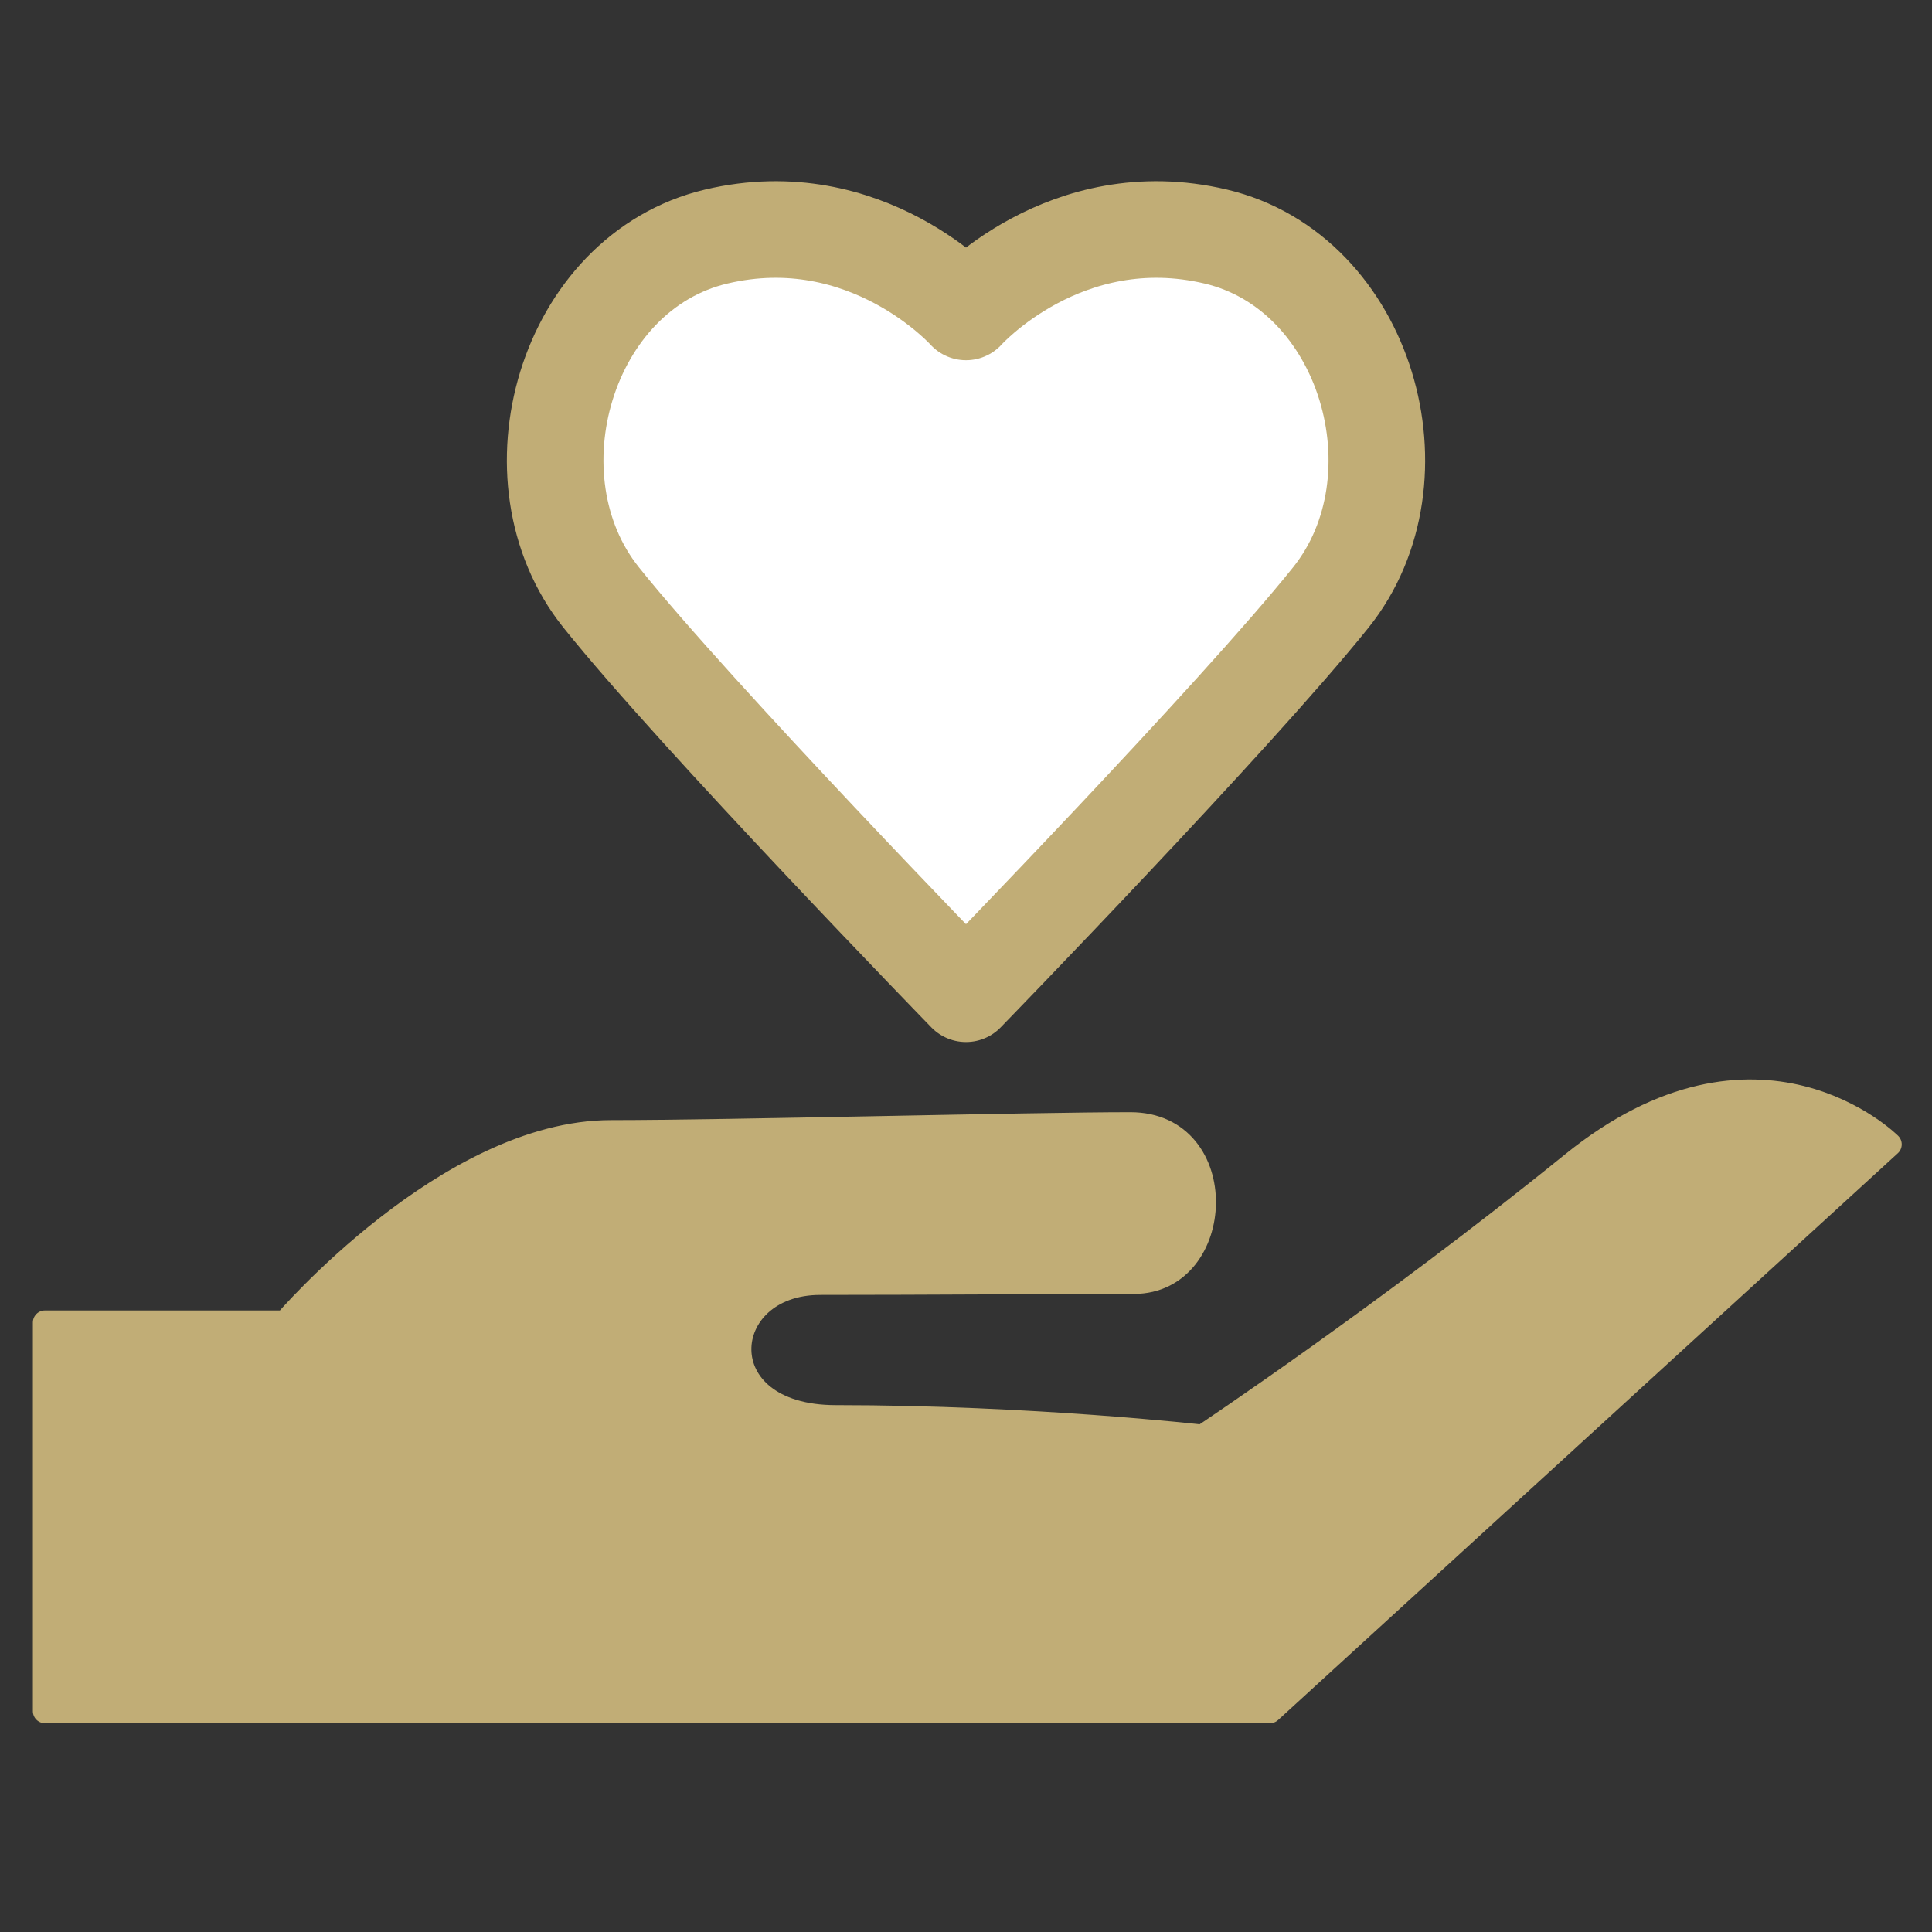
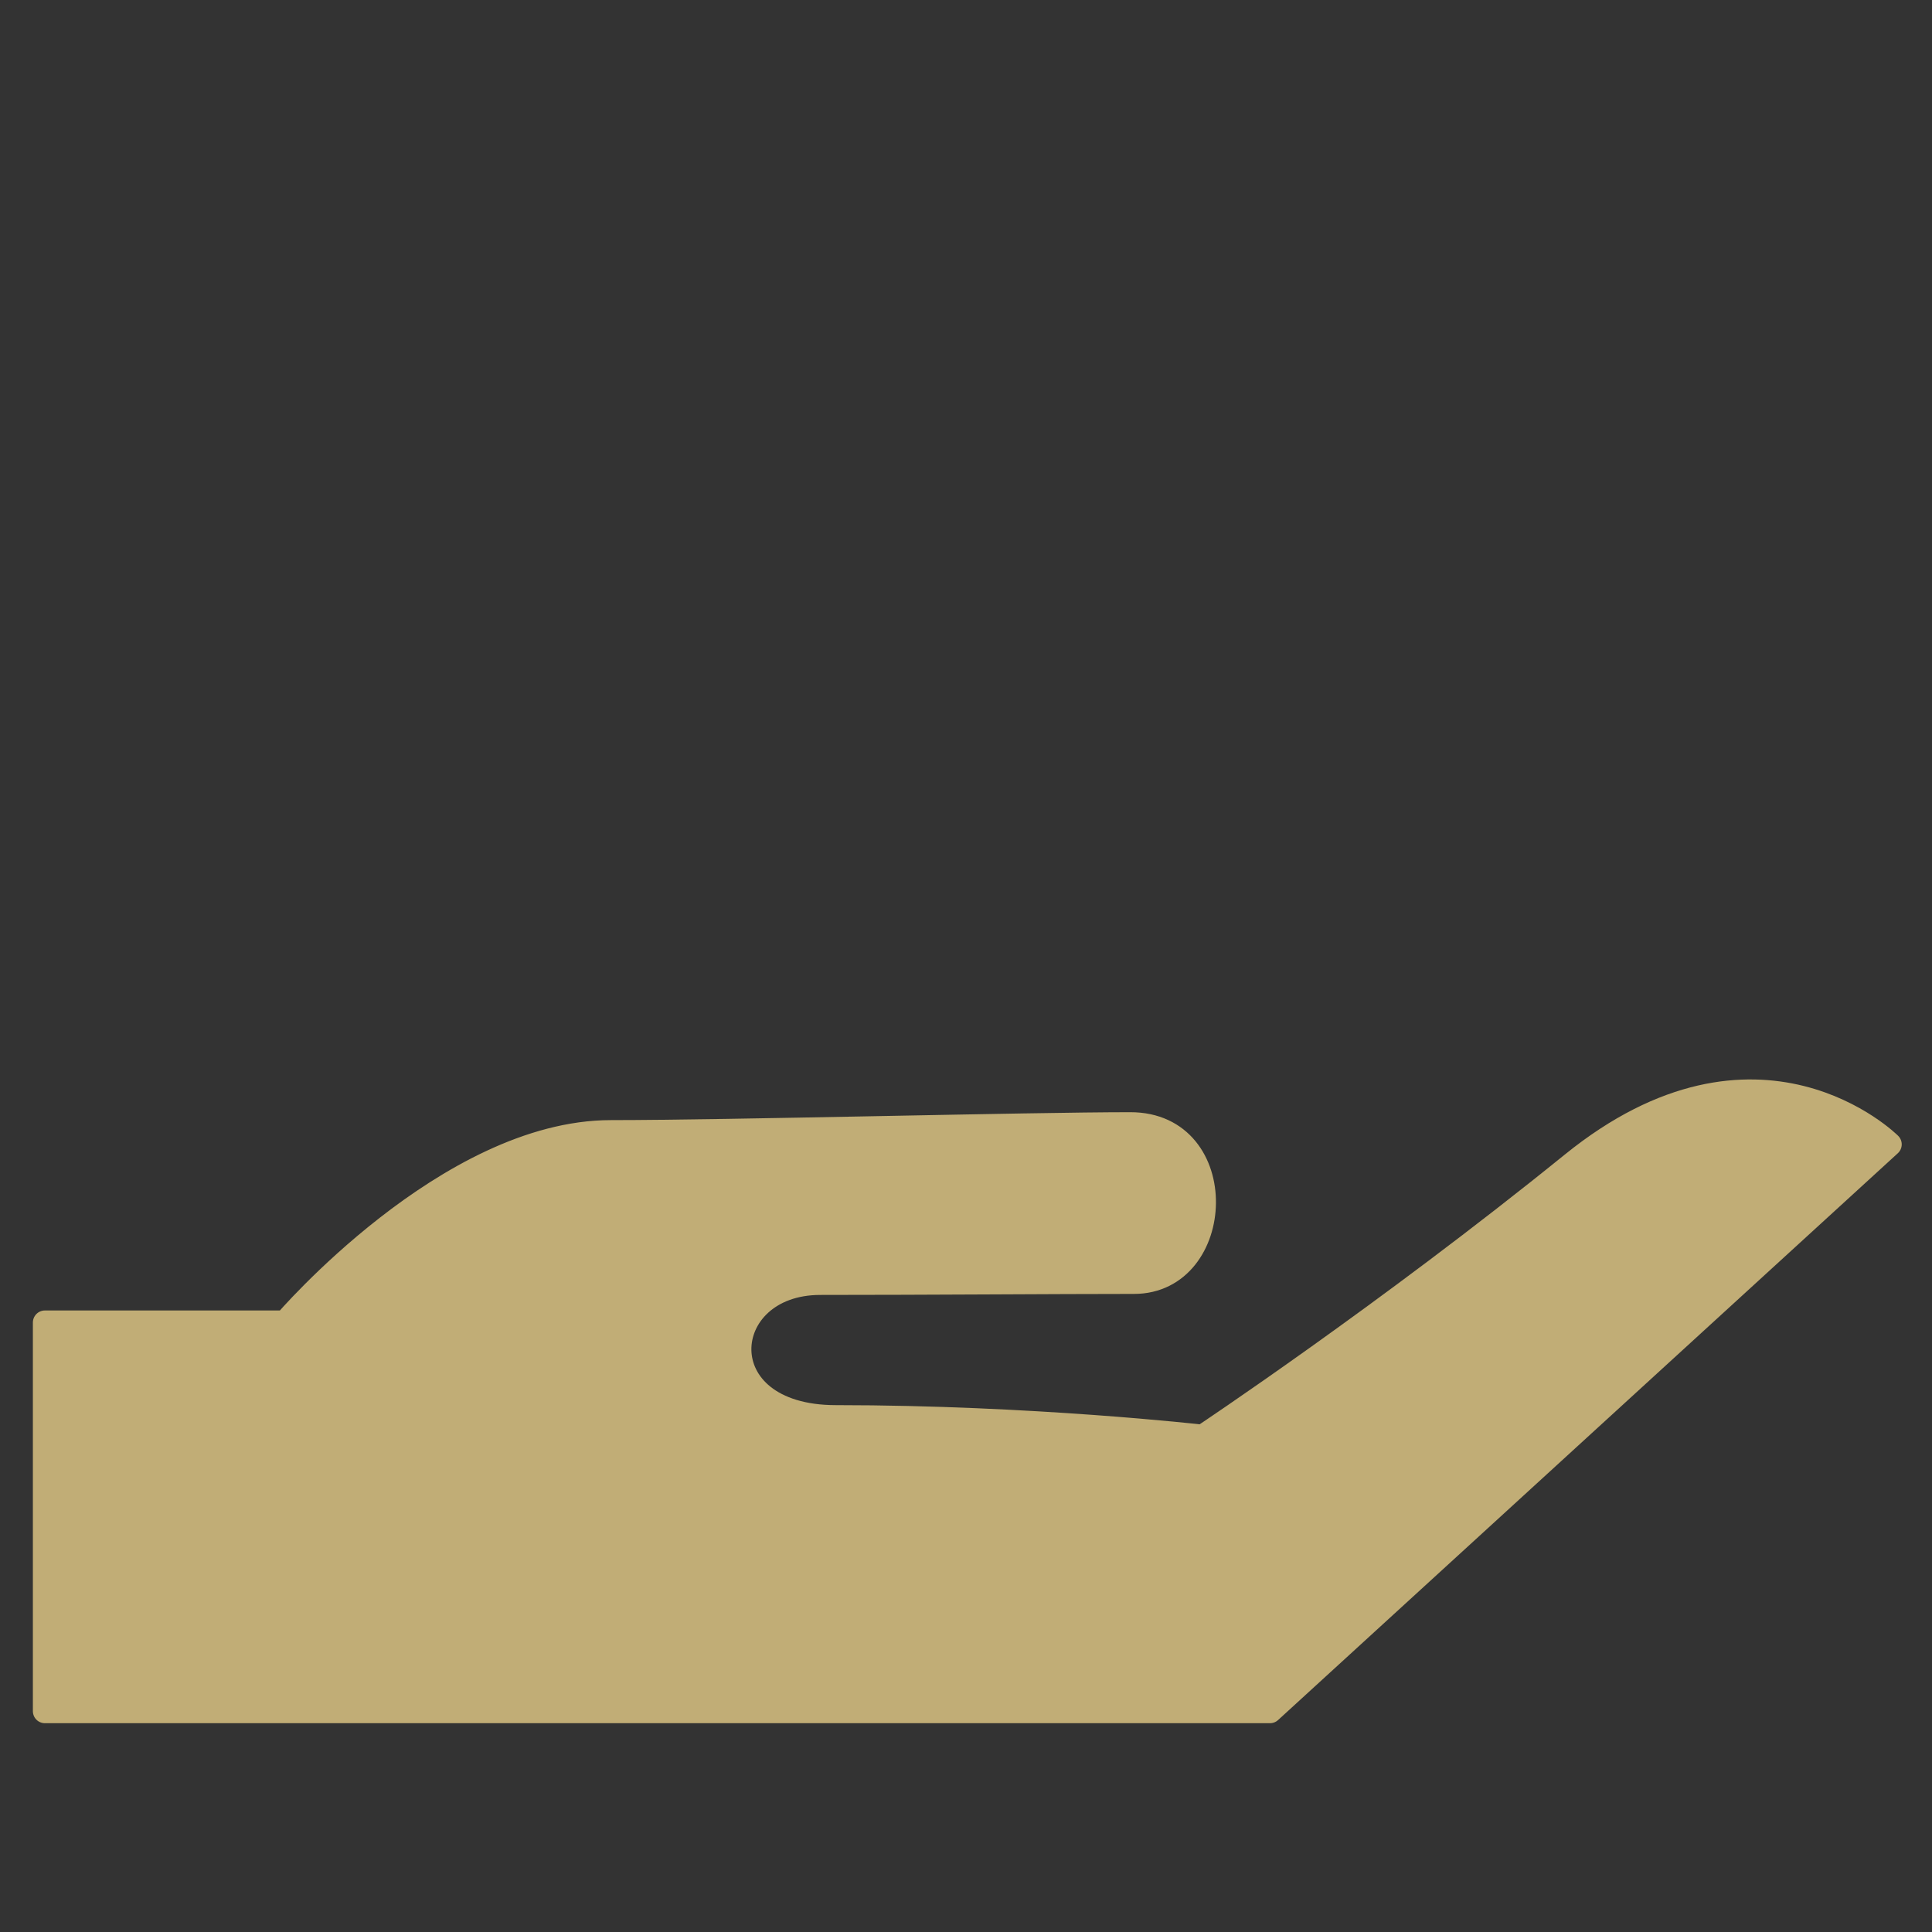
<svg xmlns="http://www.w3.org/2000/svg" version="1.1" id="LOGO-blc" x="0px" y="0px" viewBox="0 0 400 400" style="enable-background:new 0 0 400 400;" xml:space="preserve">
  <rect x="0" y="0" width="400" height="400" fill="#333333" stroke="none" />
  <style type="text/css">
	.st0{fill:#172982;}
	.st1{fill:#E1001A;}
	.st2{fill:none;stroke:#C1AD76;stroke-width:3.856;stroke-miterlimit:10;}
	.st3{fill:#C1AD76;}
	.st4{fill:#FFFFFF;}
	.st5{fill:none;stroke:#C1AD76;stroke-width:16;stroke-miterlimit:10;}
	.st6{fill:#FFFFFF;stroke:#C1AD76;stroke-width:16;stroke-miterlimit:10;}
	.st7{fill:none;stroke:#C1AD76;stroke-width:25;stroke-miterlimit:10;}
	.st8{fill:#C1AD76;stroke:#C1AD76;stroke-width:4.984;stroke-linejoin:round;stroke-miterlimit:10;}
	.st9{fill:#FFFFFF;stroke:#C1AD76;stroke-width:20;stroke-linecap:round;stroke-linejoin:round;stroke-miterlimit:10;}
</style>
  <path class="st8" d="M9.3,354.28h253.63l128.31-117.35c0,0-27.18-27.15-65.7,4.05s-76.53,56.48-76.53,56.48s-35.5-4.05-75.97-4.05  c-27.29,0-24.88-27.8-3.21-27.8s48.9-0.21,64.95-0.21c18.72,0,20.13-32.64-0.74-32.64s-83.47,1.64-107.55,1.64  c-33.71,0-67.42,39.41-67.42,39.41H9.3V354.28z" />
-   <path class="st9" d="M251.73,48.98c-31.2-7.39-51.73,15.6-51.73,15.6s-20.53-22.99-51.73-15.6s-43.52,50.08-23.81,74.71  c19.7,24.63,75.54,82.05,75.54,82.05s55.83-57.42,75.54-82.05S282.92,56.37,251.73,48.98z" />
</svg>